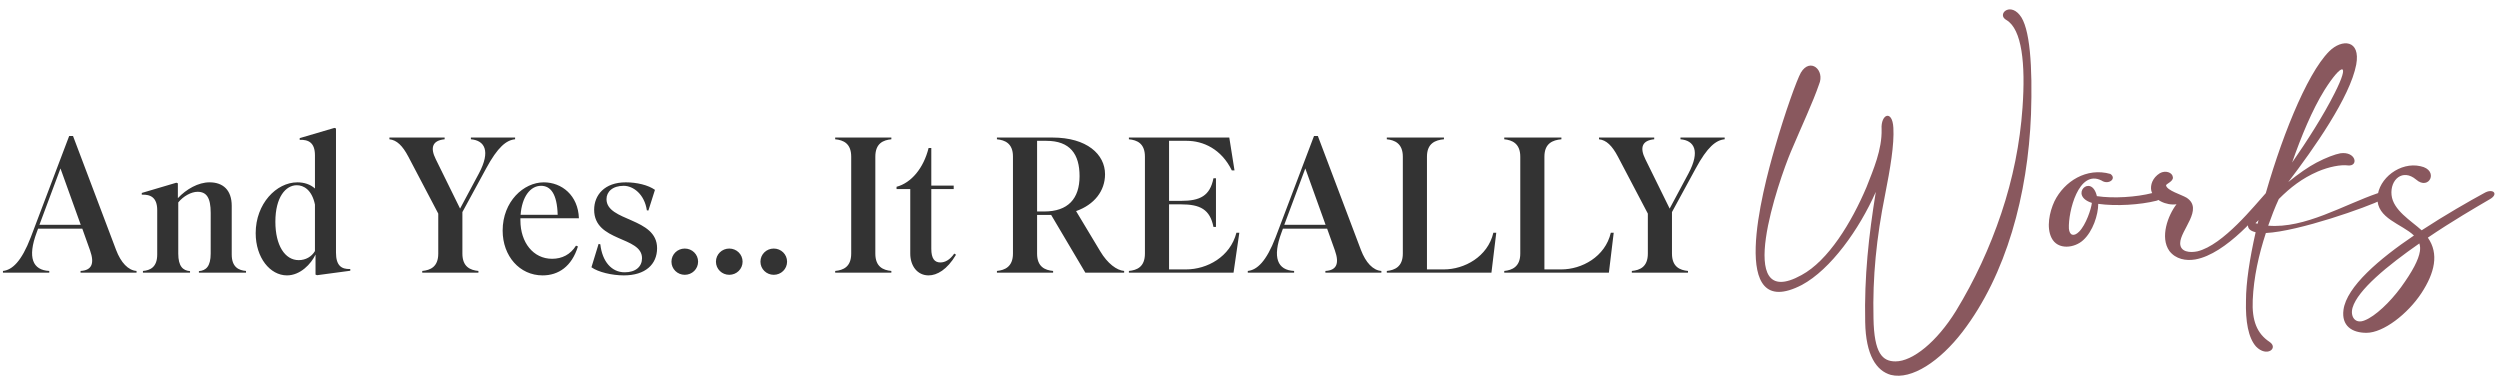
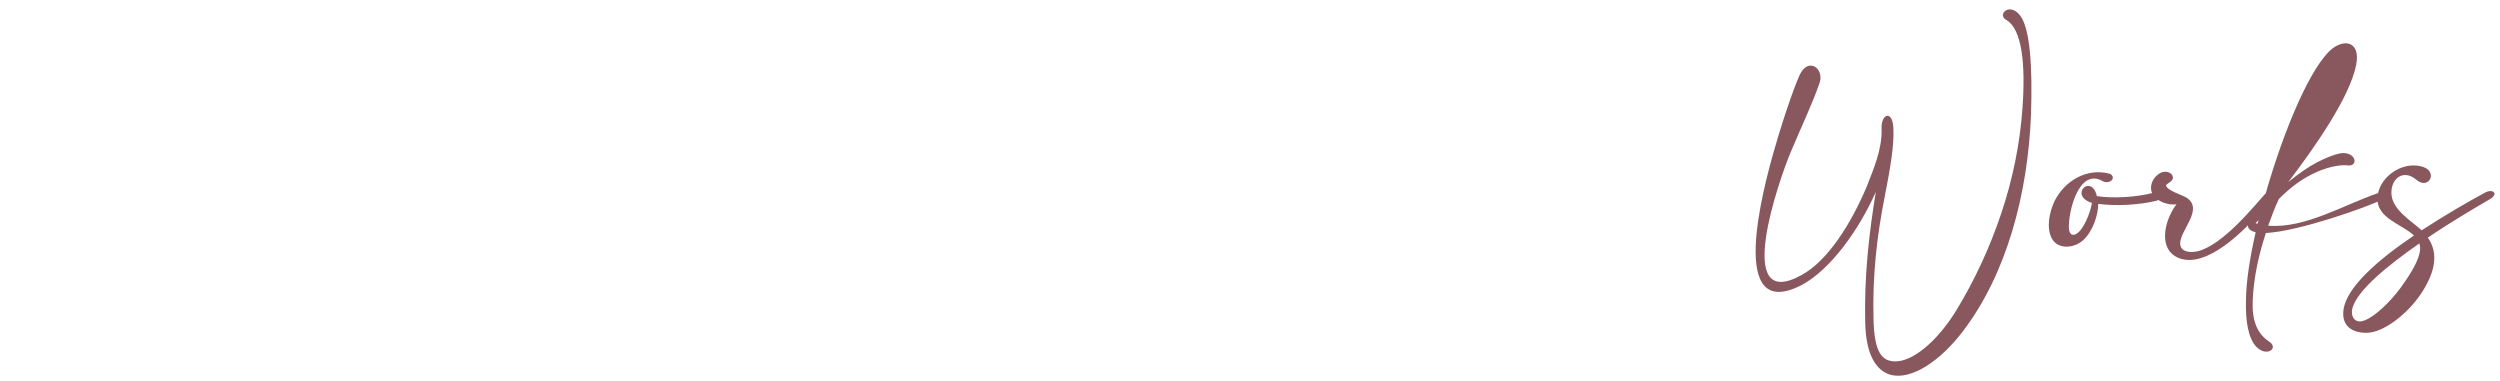
<svg xmlns="http://www.w3.org/2000/svg" width="1036" height="158" fill="none">
-   <path d="m33.46 93.16-8.4-23.36-8.72 23.36h17.12Zm-13.04 19.12v.72H1.22v-.72c3.84-.4 7.68-3.92 11.52-13.92l15.92-42h1.6l17.84 47.2c2 5.28 5.04 8.48 8.48 8.72v.72h-23.2v-.72c4.56-.24 5.92-2.96 3.92-8.56l-3.2-8.96H15.78l-.56 1.52c-3.92 10.48-1.68 15.68 5.2 16Zm58.332.08v.64h-19.52v-.72c2.96-.24 5.92-1.52 5.92-6.8v-18.4c0-5.28-2.8-6.56-6.4-6.4v-.72l14.32-4.24.64.24v6.16c3.52-3.76 8.48-6.56 13.12-6.56 5.68 0 9.2 3.28 9.2 9.76v20.16c0 5.28 2.96 6.56 5.92 6.8v.72h-19.52v-.64c2.96-.24 4.88-2 4.88-7.28V88.2c0-6.32-1.76-8.72-5.44-8.72-2.64 0-5.92 1.84-8 4.4v21.2c0 5.28 1.92 7.04 4.88 7.28Zm45.043-4.56c2.88 0 5.36-1.44 6.72-3.76V84.76c-1.28-6.16-4.72-8-7.52-8-4.56 0-8.88 4.88-8.88 15.12 0 9.76 3.92 15.92 9.68 15.92Zm6.96 6v-8.32c-1.84 3.92-6.32 8.64-11.84 8.64-6.96 0-12.96-7.28-12.96-17.52 0-12.16 8.56-21.04 17.28-21.04 2.72 0 5.36.8 7.28 2.56V64.36c0-5.28-2.72-6.56-6.32-6.4v-.72l14.4-4.24.64.24v51.44c0 5.28 2.16 6.96 5.92 6.8v.72l-13.76 1.84-.64-.24Zm67.502-.8h-23.28v-.72c3.36-.32 6.64-1.68 6.64-7.2V88.52l-12.4-23.6c-2.4-4.56-4.8-6.88-7.84-7.2V57h22.88v.72c-5.04.48-6.08 3.44-3.68 8.24l10.08 20.48 7.84-14.64c4.88-9.2 2.4-13.6-3.36-14.08V57h18.32v.72c-3.6.32-7.2 3.2-12 12.08l-9.84 18.08v17.2c0 5.52 3.28 6.88 6.64 7.2v.72Zm41.241-10.88c-2.56 8.32-8.08 12-14.64 12-9.52 0-16.56-8-16.56-18.56 0-12.08 8.72-20 17.04-20 7.44 0 14.24 5.36 14.56 14.88h-24.24v.88c0 9.2 5.36 15.92 13.12 15.92 4.16 0 7.6-1.76 9.92-5.44l.8.32ZM224.218 77c-4.48 0-7.92 4.56-8.48 12h15.36c-.24-8.72-2.96-12-6.88-12Zm34.634 35.84c4.64 0 7.2-2.4 7.2-5.84 0-9.2-19.84-6.64-19.84-20.08 0-6 4.24-11.36 13.12-11.36 4.56 0 9.28 1.12 12.08 3.12l-2.72 8.56-.64-.08c-.96-6.64-5.6-10.16-9.6-10.16-4.64 0-7.12 2.48-7.12 5.52 0 9.36 20.96 7.52 20.96 20.32 0 6.72-4.88 11.28-13.76 11.28-4.96 0-10.64-1.36-13.44-3.36l2.96-9.68.72.16c.8 7.2 4.72 11.6 10.08 11.6Zm24.918 1.04c-3.04 0-5.52-2.4-5.52-5.44 0-3.04 2.48-5.44 5.52-5.44 3.04 0 5.52 2.4 5.52 5.44 0 3.04-2.48 5.44-5.52 5.44Zm18.438 0c-3.04 0-5.52-2.4-5.52-5.44 0-3.04 2.48-5.44 5.52-5.44 3.04 0 5.52 2.4 5.52 5.44 0 3.04-2.48 5.44-5.52 5.44Zm18.437 0c-3.04 0-5.52-2.4-5.52-5.44 0-3.04 2.48-5.44 5.52-5.44 3.04 0 5.52 2.4 5.52 5.44 0 3.04-2.48 5.44-5.52 5.44ZM369.378 57v.72c-3.36.32-6.64 1.68-6.64 7.2v40.16c0 5.52 3.28 6.88 6.64 7.2v.72h-23.28v-.72c3.36-.32 6.64-1.68 6.64-7.2V64.92c0-5.52-3.28-6.88-6.64-7.2V57h23.28Zm25.833 21.36h-9.28v24.72c0 4.08 1.36 5.68 3.76 5.68 1.92 0 3.92-1.04 5.76-3.68l.72.48c-3.68 6.24-7.92 8.56-11.36 8.56-4.72 0-7.6-4-7.6-9.04V78.36h-5.68v-.96c6.08-1.6 11.2-7.68 13.28-16.08h1.12v15.6h9.28v1.44Zm34.558-20v29.28h2.96c9.84 0 14.64-5.28 14.64-14.64 0-9.12-3.92-14.64-13.76-14.64h-3.84Zm6.64 53.92v.72h-23.28v-.72c3.2-.32 6.64-1.68 6.64-7.2V64.84c0-5.52-3.44-6.8-6.64-7.12V57h23.04c14.24 0 21.76 6.96 21.76 15.2 0 6.96-4.48 12.64-12 15.28l10 16.64c3.04 5.12 6.88 7.92 9.92 8.16v.72h-16.08l-14.16-23.92h-5.84v16c0 5.52 3.28 6.88 6.64 7.2Zm77.168-15.84-2.4 16.56h-43.36v-.72c3.36-.32 6.64-1.68 6.64-7.2V64.92c0-5.52-3.28-6.88-6.64-7.2V57h41.6l2.16 13.6h-1.12c-4.32-8.88-11.92-12.24-18.64-12.24h-7.36v24.88h4.96c7.92 0 12-2.08 13.44-9.36h1.04v20.16h-1.04c-1.44-7.28-5.52-9.36-13.44-9.36h-4.96v26.96h7.04c8.72 0 18.32-5.2 20.88-15.2h1.2Zm35.743-3.28-8.4-23.36-8.72 23.36h17.12Zm-13.04 19.12v.72h-19.2v-.72c3.84-.4 7.68-3.92 11.52-13.92l15.92-42h1.6l17.84 47.2c2 5.28 5.04 8.48 8.48 8.72v.72h-23.2v-.72c4.56-.24 5.92-2.96 3.92-8.56l-3.2-8.96h-18.32l-.56 1.52c-3.92 10.48-1.68 15.68 5.2 16Zm55.052-47.36v46.72h7.04c8.4 0 18.16-5.2 20.48-15.2h1.2l-2 16.56h-43.36v-.72c3.2-.32 6.64-1.68 6.64-7.2V64.92c0-5.52-3.44-6.88-6.64-7.2V57h23.68v.72c-3.6.32-7.04 1.68-7.04 7.2Zm48.671 0v46.72h7.04c8.4 0 18.16-5.2 20.48-15.2h1.2l-2 16.56h-43.36v-.72c3.2-.32 6.64-1.68 6.64-7.2V64.92c0-5.52-3.44-6.88-6.64-7.2V57h23.68v.72c-3.6.32-7.04 1.68-7.04 7.2ZM699.507 113h-23.28v-.72c3.36-.32 6.64-1.68 6.64-7.2V88.52l-12.4-23.6c-2.4-4.56-4.8-6.88-7.84-7.2V57h22.88v.72c-5.04.48-6.08 3.44-3.68 8.24l10.08 20.48 7.84-14.64c4.88-9.2 2.4-13.6-3.36-14.08V57h18.32v.72c-3.6.32-7.2 3.2-12 12.08l-9.84 18.08v17.2c0 5.52 3.28 6.88 6.64 7.2v.72Z" fill="#333" />
-   <path d="M753.812 34.96c-2.48 7.28-7.12 17.12-11.68 27.92-4.8 11.36-24.24 66.96 4.4 51.12 11.12-6 20.72-21.76 26.96-36.48 2.8-7.2 6.48-15.52 6.24-24-.4-6.24 4.48-8.24 4.88-.56.4 6.96-1.28 16.8-3.44 27.76-3.6 17.92-5.2 34.08-4.8 51.12.24 14.72 3.76 17.92 9.12 17.92 7.12 0 17.12-8.08 25.04-20.88 7.76-12.72 14-26.16 18.8-40.48 4.8-14.32 7.76-28.96 8.8-43.84 1.28-18.16-.24-32.4-6.64-36.24-4.08-2.16 1.04-7.36 5.36-2.24 4.48 5.12 5.44 21.84 4.8 41.28-1.28 33.28-10.24 66.48-28.4 90.16-9.28 12.08-21.04 20-29.68 17.84-6-1.68-10.4-8.16-10.64-21.92-.4-18.88 1.44-35.6 4.4-53.92-6.88 15.6-18.72 32.16-30.64 38.56-30.88 16-16.4-38.96-11.2-56.8 4.24-14.72 9.12-28.24 10.8-31.2 3.84-6.4 10.08-1.04 7.52 4.88Zm96.336 63.6c-2.16-4.32-.88-10.64 1.2-15.12 4.08-8.32 13.36-14.16 23.2-11.36 2.8 1.92-.8 4.72-3.68 2.72-9.52-4.8-13.84 13.04-13.52 19.92.24 2.8 2 3.52 4.24 1.28 2.8-2.8 5.04-9.44 5.28-11.92-9.76-3.12-.16-12.4 2.08-2.8 6.8 1.04 16.48.4 22.96-1.28 7.44-1.92 3.92 2.72 1.68 3.2-6.72 1.68-16.64 2.32-24.08 1.28 0 4.56-2.24 11.44-6.24 15.04-3.52 3.28-10.56 4.24-13.12-.96ZM941.545 82c-4.72 6-19.04 23.28-31.84 25.52-3.84.64-8.08-.08-10.72-3.52-4-5.68-.56-14.8 2.96-19.36-4.08.64-9.6-1.76-10.48-5.76-.4-2.16.48-5.2 3.6-7.12 2.32-1.28 5.12-.32 5.36 1.6.4 1.84-3.04 2.88-2.8 3.52.4 2.08 6.32 3.76 8.48 5.04 7.28 4.72-2.64 13.44-2.64 18.88 0 3.68 4.08 4 7.12 3.36 10.72-2.56 23.92-19.28 28.4-24.16 2.48-2.72 5.84-1.44 2.56 2Zm45.832.64c-6.4 3.2-34.88 13.28-48.4 13.92-2.96 9.04-5.04 18.4-5.44 27.76-.4 8.56 1.76 13.92 6.96 17.36 3.84 2.56-1.12 6.56-5.6 1.92-3.2-3.6-4.4-10.4-4.16-19.04 0-7.36 1.52-17.36 4-28.32-2.16-.56-3.28-1.36-3.2-3.2.08-1.68 2.56-4.72 6.08-8.24 7.04-26 18.08-54 27.6-63.52 5.28-5.28 13.12-4.88 11.2 5.52-2.56 13.44-17.52 34.72-28.16 48.64 4.24-3.44 8.4-6.32 11.6-8 4.08-2.16 7.84-3.52 10-3.92 6.48-.88 7.68 5.44 3.2 5.04-3.12-.4-7.92.56-12.48 2.48-6.64 2.88-11.44 6.64-16.24 11.44-1.6 3.44-3.04 7.2-4.4 11.04 15.2 1.28 31.28-8.64 45.6-13.52 1.92-.88 2.88 1.12 1.84 2.64Zm-24.08-45.36c-5.12 8.24-9.68 19.28-13.44 30.08 6-8.64 12.96-19.44 17.6-28.72 6.64-13.04 3.12-12.88-4.16-1.36Zm-28.64 55.2.88.24.4-1.52c-.4.56-.88.88-1.28 1.28Zm97.123-9.92c-5.6 3.28-15.68 9.12-25.68 15.92 4.72 6.72 2.8 14.64-2.64 22.96-5.681 8.64-15.761 16.48-22.801 16.48-6 0-10.4-2.88-9.52-9.52 1.28-9.6 14.96-21.2 29.201-30.8-4.961-4.8-15.521-7.04-15.121-15.68.4-8.08 9.52-14.96 17.841-13.04 7.84 1.6 3.6 10.32-1.84 5.52-5.521-4.64-10.801 0-10.161 6.4.64 6.32 8.08 10.64 12.481 14.64 9.92-6.48 19.6-12 25.92-15.44 3.68-2.16 6.16.4 2.32 2.56Zm-28.96 21.52c.16-1.2.08-2.24-.24-3.2-13.201 9.2-25.521 19.28-27.681 26.64-1.04 3.6 1.04 6.96 5.12 5.2 4.24-1.68 10.32-7.36 14.96-13.68 4.8-6.64 7.281-11.36 7.841-14.96Z" fill="#89585E" />
+   <path d="M753.812 34.96c-2.48 7.28-7.12 17.12-11.68 27.92-4.8 11.36-24.24 66.96 4.4 51.12 11.12-6 20.72-21.76 26.96-36.48 2.8-7.2 6.48-15.52 6.24-24-.4-6.24 4.48-8.24 4.88-.56.4 6.96-1.28 16.8-3.44 27.76-3.6 17.92-5.2 34.08-4.8 51.12.24 14.72 3.76 17.92 9.12 17.92 7.12 0 17.12-8.08 25.04-20.88 7.76-12.72 14-26.16 18.8-40.48 4.8-14.32 7.76-28.96 8.8-43.84 1.28-18.16-.24-32.4-6.64-36.24-4.08-2.16 1.04-7.36 5.36-2.24 4.48 5.12 5.44 21.84 4.8 41.28-1.28 33.28-10.24 66.48-28.4 90.16-9.28 12.08-21.04 20-29.68 17.84-6-1.68-10.4-8.16-10.64-21.92-.4-18.88 1.44-35.6 4.4-53.92-6.88 15.6-18.72 32.16-30.64 38.56-30.88 16-16.4-38.96-11.2-56.8 4.24-14.72 9.12-28.24 10.8-31.2 3.84-6.4 10.08-1.04 7.52 4.88Zm96.336 63.6c-2.16-4.32-.88-10.64 1.2-15.12 4.08-8.32 13.36-14.16 23.2-11.36 2.8 1.92-.8 4.72-3.68 2.72-9.52-4.8-13.84 13.04-13.52 19.92.24 2.8 2 3.52 4.24 1.28 2.8-2.8 5.04-9.44 5.28-11.92-9.76-3.12-.16-12.4 2.08-2.8 6.8 1.04 16.48.4 22.96-1.28 7.44-1.92 3.92 2.72 1.68 3.2-6.72 1.68-16.64 2.32-24.08 1.28 0 4.56-2.24 11.44-6.24 15.04-3.52 3.28-10.56 4.24-13.12-.96ZM941.545 82c-4.72 6-19.04 23.28-31.84 25.52-3.84.64-8.08-.08-10.72-3.52-4-5.68-.56-14.8 2.96-19.36-4.08.64-9.6-1.76-10.48-5.76-.4-2.16.48-5.2 3.6-7.12 2.32-1.28 5.12-.32 5.36 1.6.4 1.84-3.04 2.88-2.8 3.52.4 2.08 6.32 3.76 8.48 5.04 7.28 4.72-2.64 13.44-2.64 18.88 0 3.68 4.08 4 7.12 3.36 10.72-2.56 23.92-19.28 28.4-24.16 2.48-2.72 5.84-1.44 2.56 2Zm45.832.64c-6.4 3.2-34.88 13.28-48.4 13.92-2.96 9.04-5.04 18.4-5.44 27.76-.4 8.56 1.76 13.92 6.96 17.36 3.84 2.56-1.12 6.56-5.6 1.92-3.2-3.6-4.4-10.4-4.16-19.04 0-7.36 1.52-17.36 4-28.32-2.16-.56-3.28-1.36-3.2-3.2.08-1.68 2.56-4.72 6.08-8.24 7.04-26 18.08-54 27.6-63.52 5.28-5.28 13.12-4.88 11.2 5.52-2.56 13.44-17.52 34.72-28.16 48.64 4.24-3.44 8.4-6.32 11.6-8 4.08-2.16 7.84-3.52 10-3.92 6.48-.88 7.68 5.44 3.2 5.04-3.12-.4-7.92.56-12.48 2.48-6.64 2.88-11.44 6.64-16.24 11.44-1.6 3.44-3.04 7.2-4.4 11.04 15.2 1.28 31.28-8.64 45.6-13.52 1.92-.88 2.88 1.12 1.84 2.64Zm-24.08-45.36Zm-28.64 55.2.88.24.4-1.52c-.4.56-.88.88-1.28 1.28Zm97.123-9.92c-5.6 3.28-15.68 9.12-25.68 15.92 4.72 6.72 2.8 14.64-2.64 22.96-5.681 8.64-15.761 16.48-22.801 16.48-6 0-10.4-2.88-9.52-9.52 1.28-9.6 14.96-21.2 29.201-30.8-4.961-4.8-15.521-7.04-15.121-15.68.4-8.08 9.52-14.96 17.841-13.04 7.84 1.6 3.6 10.32-1.84 5.52-5.521-4.64-10.801 0-10.161 6.4.64 6.32 8.08 10.64 12.481 14.64 9.92-6.48 19.6-12 25.92-15.44 3.68-2.16 6.16.4 2.32 2.56Zm-28.96 21.52c.16-1.2.08-2.24-.24-3.2-13.201 9.2-25.521 19.28-27.681 26.64-1.04 3.6 1.04 6.96 5.12 5.2 4.24-1.68 10.32-7.36 14.96-13.68 4.8-6.64 7.281-11.36 7.841-14.96Z" fill="#89585E" />
</svg>